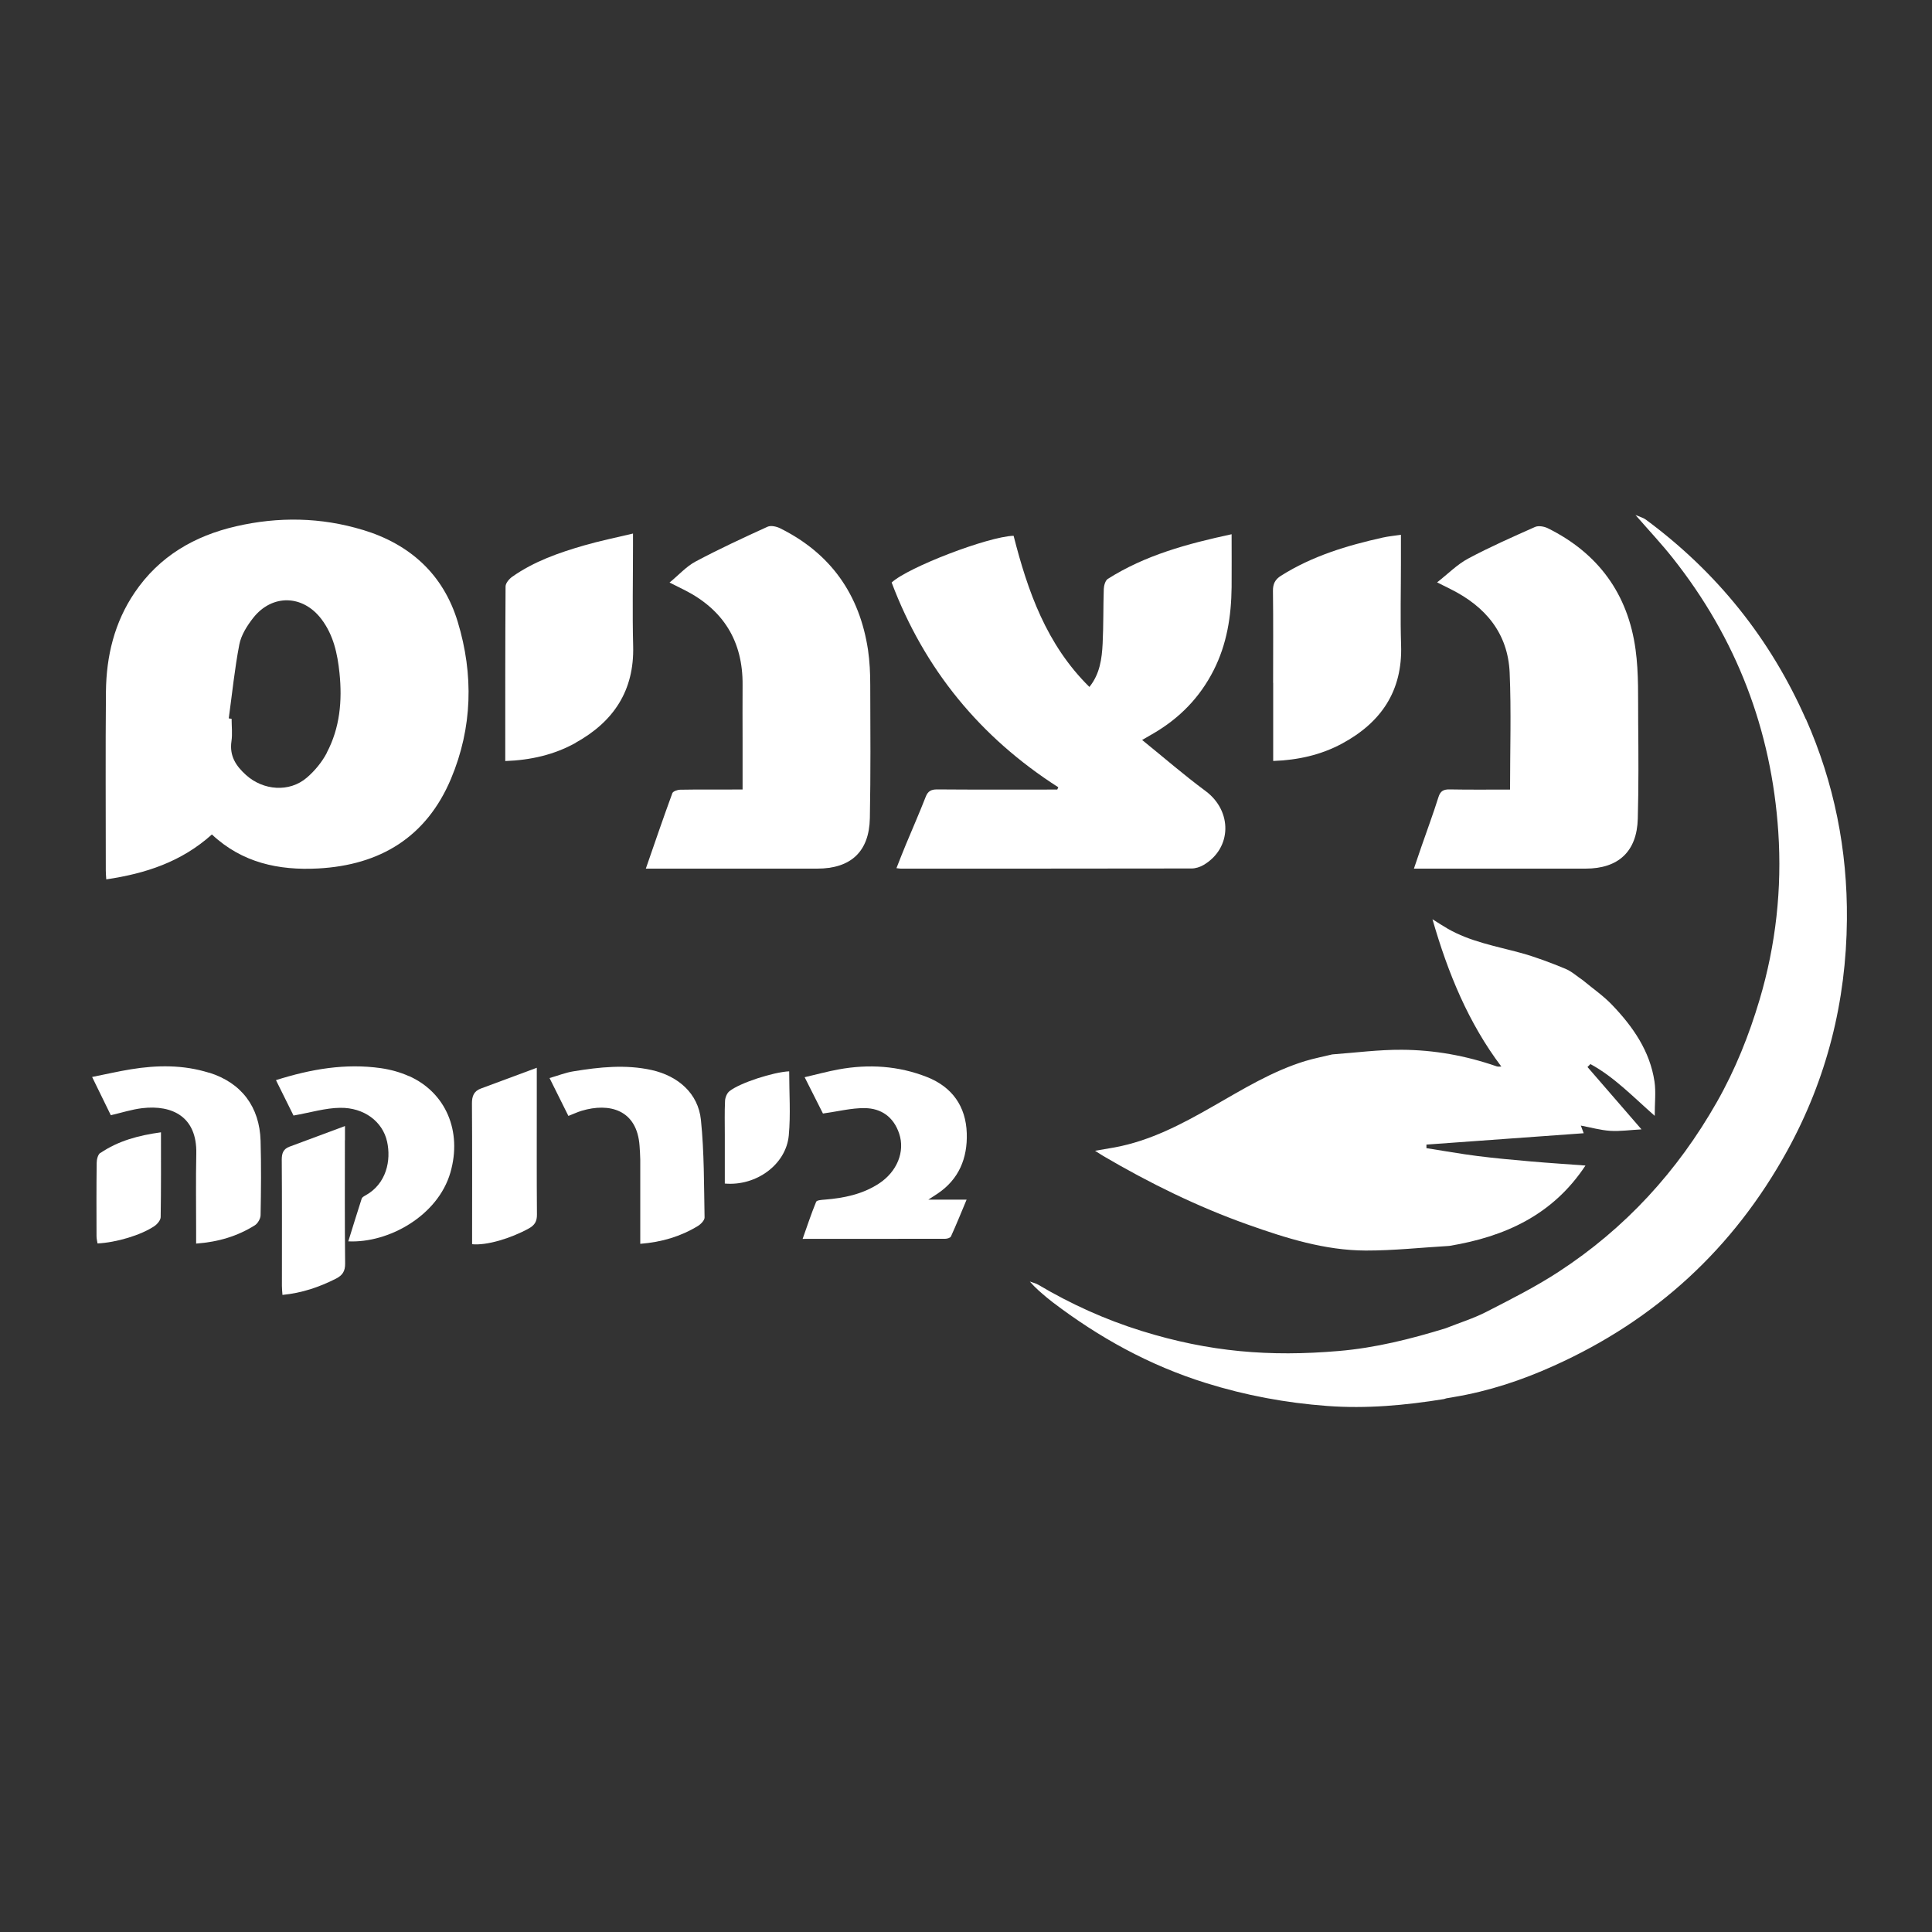
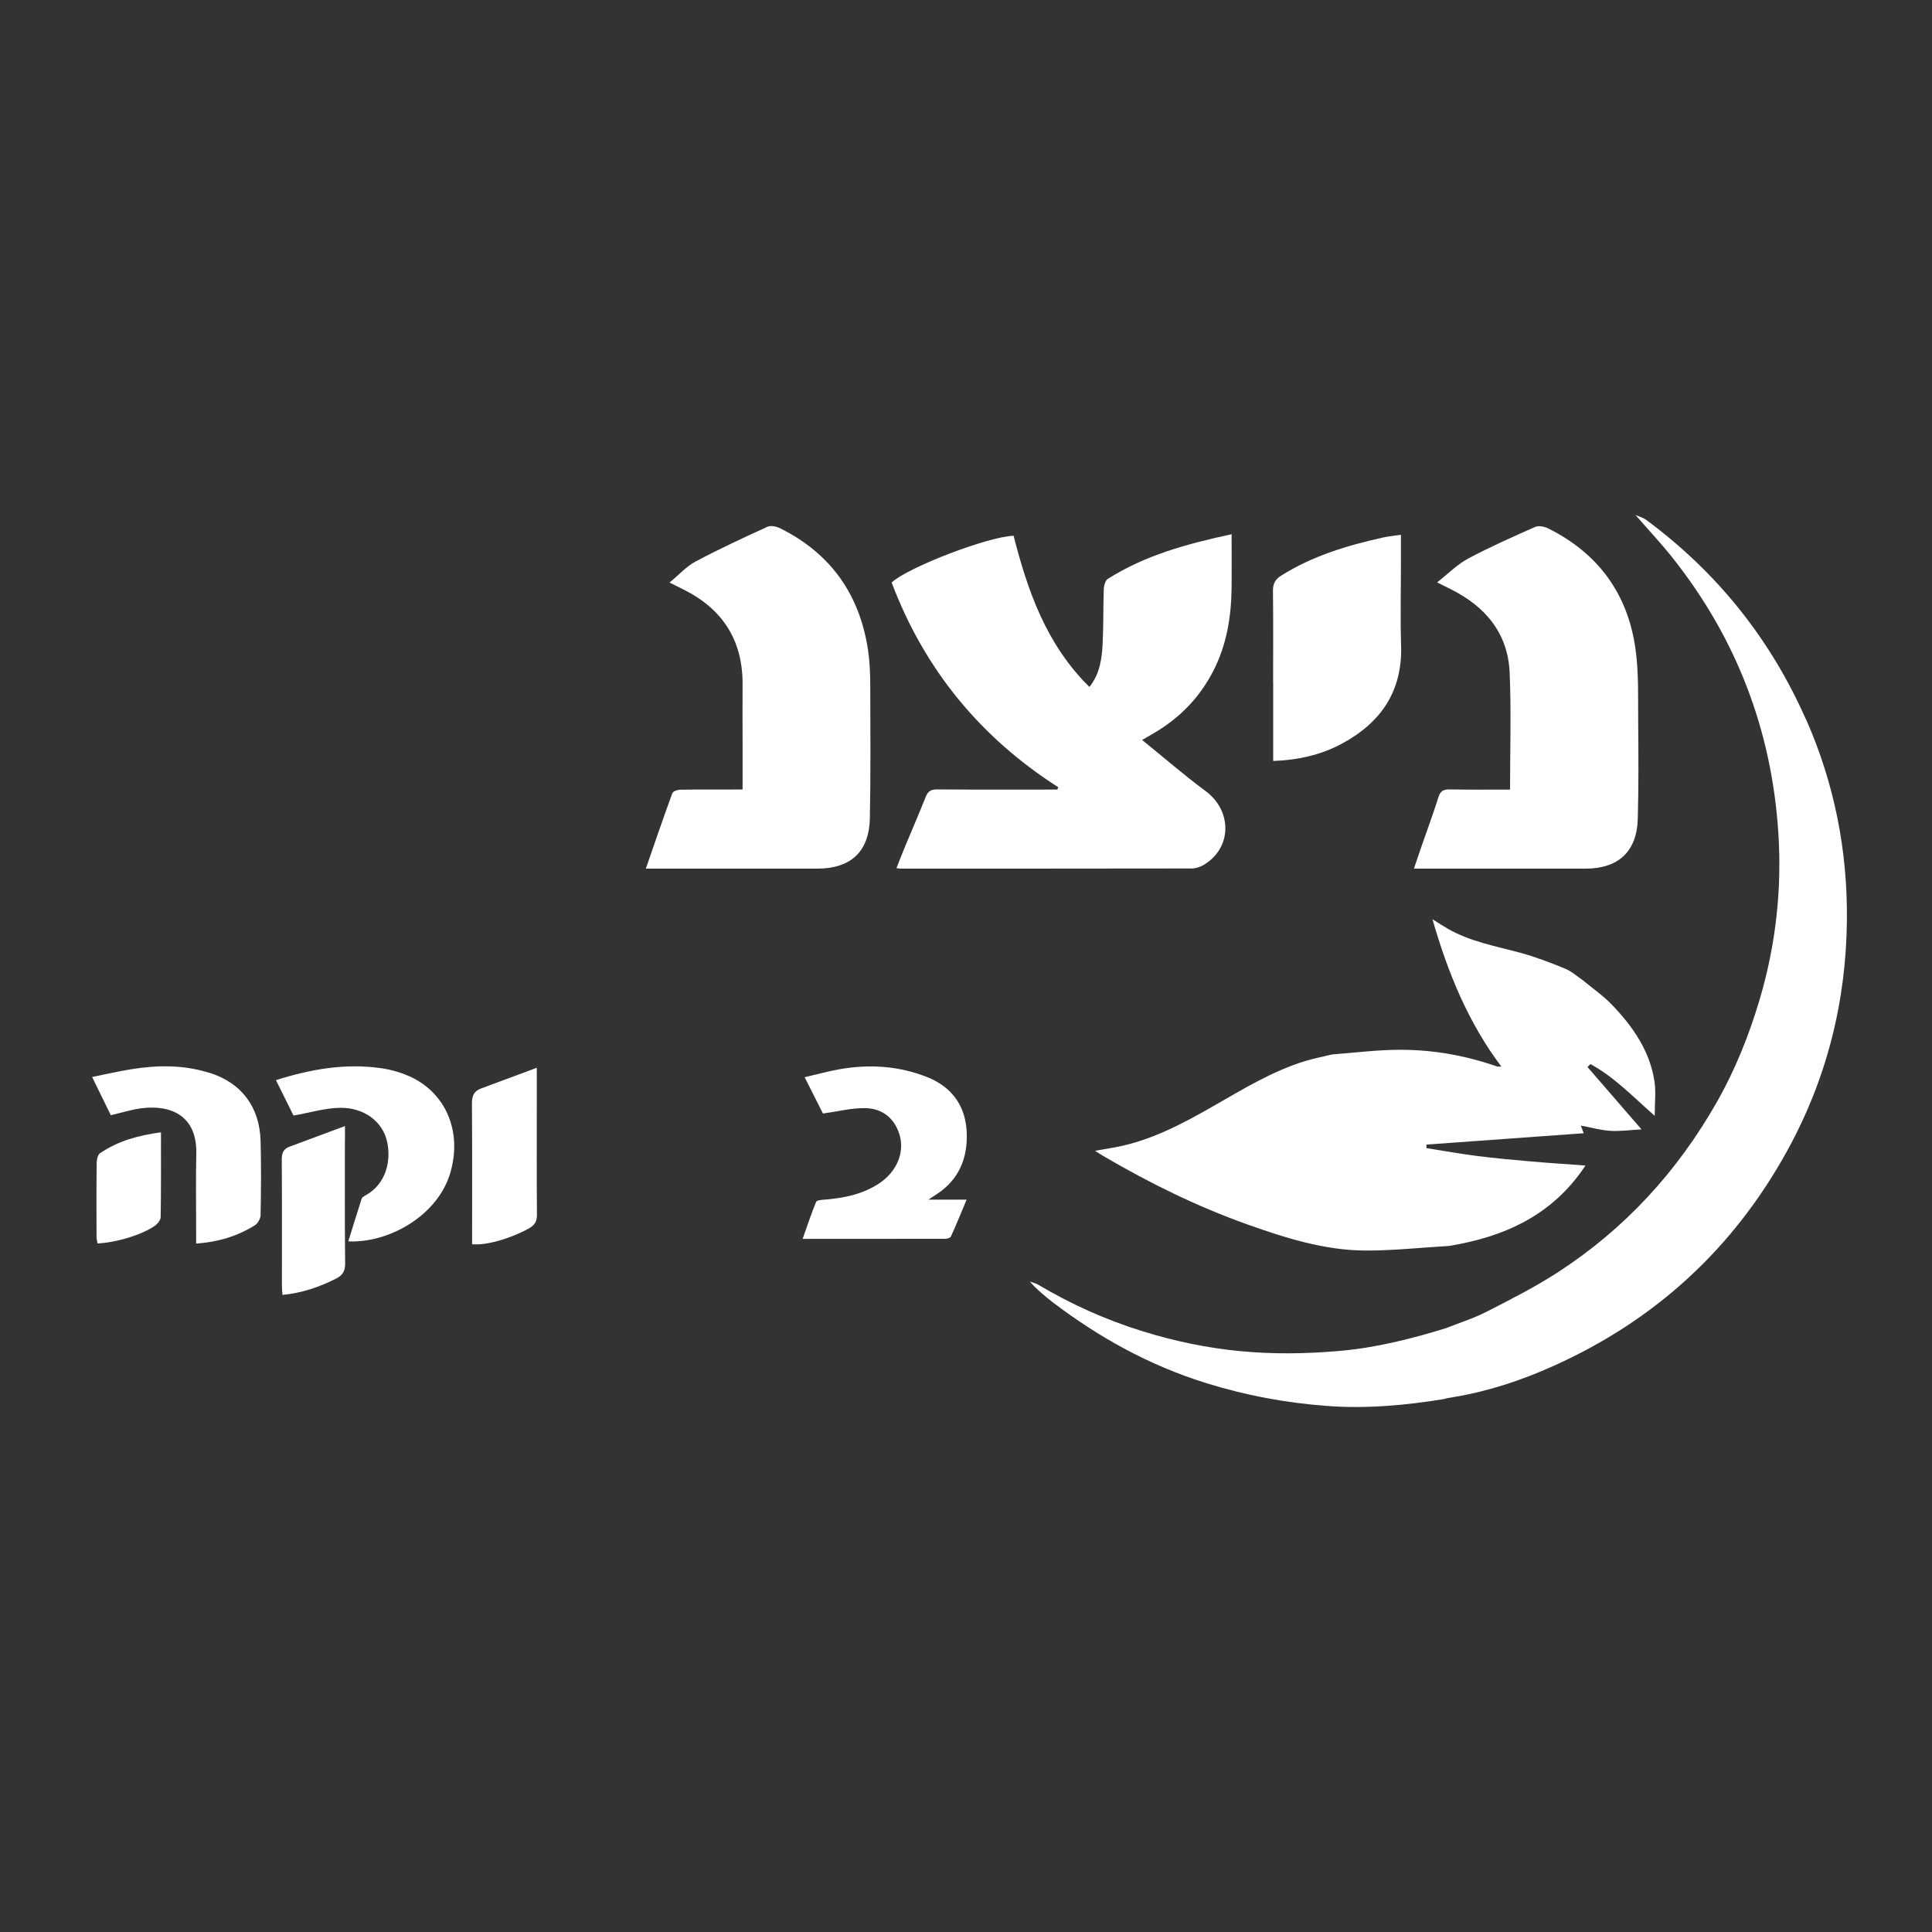
<svg xmlns="http://www.w3.org/2000/svg" version="1.1" viewBox="0 0 250 250">
  <rect x="0" y="0" width="250" height="250" fill="#333333" stroke="none" />
  <defs>
    <style>
      .cls-1 {
        fill: #fff;
      }
    </style>
  </defs>
  <g>
    <g id="Layer_1">
      <g>
-         <path class="cls-1" d="M46.94,68.57c-5.4-1.64-10.9-1.73-16.38-.47-5.4,1.24-9.95,3.88-13.13,8.57-2.62,3.86-3.67,8.22-3.72,12.8-.07,7.73-.02,15.46-.02,23.18,0,.33.03.66.06,1.14,5.07-.75,9.71-2.25,13.67-5.81,3.91,3.67,8.66,4.67,13.74,4.4,8.02-.43,14.02-4.05,17.2-11.61,2.78-6.62,2.94-13.49.87-20.31-1.87-6.15-6.18-10.04-12.27-11.89ZM42.29,97.42c-.63,1.2-1.56,2.33-2.59,3.21-2.26,1.94-5.64,1.66-7.86-.34-1.33-1.2-2.16-2.48-1.89-4.37.14-.95.02-1.94.02-2.91-.12-.02-.25-.03-.37-.05.44-3.19.76-6.41,1.37-9.57.24-1.22,1-2.42,1.79-3.43,2.46-3.12,6.43-3.01,8.83.15,1.56,2.06,2.08,4.47,2.34,6.97.37,3.59.06,7.1-1.65,10.33Z" />
        <path class="cls-1" d="M136.94,101.88c-.04.1-.09.2-.13.29h-1.22c-4.77,0-9.55.02-14.32-.02-.79,0-1.2.22-1.49.97-.81,2.08-1.71,4.12-2.57,6.19-.41.99-.8,1.98-1.21,3.03.3.03.42.06.55.06,12.55,0,25.1,0,37.64-.02.51,0,1.08-.18,1.53-.44,3.71-2.17,3.77-7,.27-9.59-2.76-2.04-5.36-4.3-8.2-6.6.71-.41,1.1-.63,1.49-.86,3.37-1.97,5.98-4.65,7.75-8.13,1.73-3.39,2.3-7.03,2.34-10.78.02-2.22,0-4.43,0-6.85-5.76,1.24-11.18,2.71-16.02,5.78-.32.2-.5.85-.52,1.29-.08,2.36-.03,4.73-.15,7.09-.1,1.95-.35,3.91-1.71,5.6-5.56-5.47-7.98-12.39-9.81-19.56-3.28.09-13.68,4.08-15.78,6.05,4.23,11.21,11.45,20.02,21.56,26.49Z" />
        <path class="cls-1" d="M233.67,93.05c-4.61-10.43-11.53-19.04-20.71-25.82-.31-.23-.72-.33-1.33-.59,1.76,2.02,3.38,3.74,4.84,5.59,8.22,10.38,12.76,22.22,13.64,35.41.49,7.35-.31,14.62-2.42,21.72-1.37,4.61-3.14,9.04-5.52,13.23-5.09,8.97-11.87,16.37-20.5,21.99-2.97,1.94-6.17,3.55-9.33,5.17-1.67.86-3.5,1.42-5.25,2.12-4.54,1.4-9.13,2.55-13.88,2.95-8.88.76-16.7.14-25.5-2.6-4.69-1.46-9.13-3.47-13.35-5.97-.33-.2-.73-.28-1.1-.42.69.81,1.46,1.45,2.23,2.1.23.19.46.37.69.55,6.04,4.6,12.55,8.2,19.86,10.48,5.15,1.61,10.34,2.57,15.69,2.97,5.08.38,10.11-.08,15.11-.89.11-.03.22-.07.33-.1.31-.05.62-.1.93-.16,4.52-.75,8.84-2.18,12.99-4.06,13.14-5.91,23.22-15.18,30.18-27.82,5.12-9.31,7.63-19.31,7.72-29.91.08-9.01-1.65-17.68-5.3-25.94Z" />
        <path class="cls-1" d="M94.73,102.17c-2.24,0-4.48-.02-6.71.02-.35,0-.93.2-1.02.45-1.17,3.19-2.27,6.41-3.43,9.76.53,0,.9,0,1.27,0,6.97,0,13.94,0,20.9,0,4.36,0,6.74-2.2,6.82-6.54.11-5.74.07-11.48.05-17.23,0-1.51-.07-3.05-.29-4.54-1.09-7.17-4.82-12.47-11.35-15.72-.48-.24-1.21-.41-1.65-.21-3.14,1.43-6.27,2.88-9.31,4.5-1.19.63-2.14,1.71-3.37,2.72.86.43,1.39.7,1.92.96,5.04,2.55,7.58,6.63,7.53,12.3-.02,2.41,0,4.81,0,7.22,0,2.06,0,4.12,0,6.3-.53,0-.94,0-1.35,0Z" />
        <path class="cls-1" d="M205.17,112.4c4.26,0,6.65-2.22,6.76-6.47.11-4.14.09-8.28.05-12.41-.03-3.16.09-6.36-.34-9.48-.98-7.18-4.83-12.46-11.36-15.69-.47-.23-1.21-.36-1.65-.16-2.92,1.3-5.85,2.59-8.67,4.1-1.4.75-2.57,1.95-4,3.07.82.41,1.3.64,1.78.89,4.48,2.24,7.39,5.69,7.61,10.81.21,4.97.05,9.96.05,15.11-2.68,0-5.25.03-7.82-.02-.79-.01-1.2.2-1.45,1.01-.68,2.17-1.48,4.3-2.22,6.45-.31.89-.61,1.79-.95,2.79.56,0,.94,0,1.31,0,6.97,0,13.94,0,20.9,0Z" />
        <path class="cls-1" d="M168.95,137.28c-4.33,1.32-8.16,3.69-12.05,5.91-4,2.29-8.06,4.43-12.65,5.28-.76.14-1.51.26-2.55.44.54.34.81.53,1.09.69,5.97,3.5,12.17,6.55,18.7,8.87,4.93,1.75,9.94,3.33,15.22,3.35,3.61.01,7.23-.39,10.84-.6,7.15-1.19,13.35-3.96,17.61-10.4-2.53-.19-4.8-.33-7.06-.53-2.31-.2-4.62-.41-6.92-.7-2.21-.28-4.4-.68-6.6-1.02,0-.15,0-.31,0-.46,6.78-.49,13.55-.98,20.35-1.47-.07-.19-.21-.56-.37-.99,1.34.25,2.56.6,3.8.68,1.27.08,2.56-.11,4.05-.19-2.46-2.84-4.73-5.45-6.99-8.07.13-.13.26-.25.38-.38,3.06,1.66,5.47,4.19,8.32,6.7,0-1.7.17-3.1-.03-4.44-.59-3.95-2.79-7.1-5.47-9.9-1.13-1.19-2.52-2.14-3.79-3.2-.76-.51-1.46-1.16-2.29-1.5-1.9-.78-3.83-1.52-5.81-2.06-3.2-.87-6.49-1.44-9.42-3.13-.59-.34-1.15-.71-1.95-1.21,2.02,7.02,4.66,13.42,8.91,19.06-.21,0-.43.04-.62-.03-3.97-1.38-8.08-2.12-12.26-2.14-3-.02-6,.38-9,.6-1.14.28-2.3.5-3.43.84Z" />
        <path class="cls-1" d="M164.75,88.35c0,3.33,0,6.65,0,10.12,3.24-.12,6.17-.78,8.89-2.24,5.07-2.73,7.86-6.81,7.66-12.75-.11-3.54-.02-7.09-.02-10.63,0-1.17,0-2.34,0-3.65-.87.13-1.62.2-2.35.36-4.62,1.03-9.11,2.38-13.17,4.94-.76.48-1.05,1.05-1.04,1.96.05,3.97.02,7.93.02,11.9Z" />
-         <path class="cls-1" d="M74.47,96.12c4.91-2.72,7.61-6.73,7.46-12.51-.11-4.31-.02-8.62-.02-12.93v-1.64c-2.23.53-4.29.95-6.3,1.53-3.29.95-6.51,2.07-9.34,4.07-.39.28-.85.82-.85,1.25-.05,7.47-.04,14.95-.04,22.59,3.31-.12,6.32-.81,9.1-2.35Z" />
        <path class="cls-1" d="M125.1,146.65c-.11-3.48-1.88-5.99-5.14-7.28-3.7-1.46-7.54-1.7-11.44-.99-1.42.26-2.81.64-4.4,1.01.94,1.86,1.72,3.42,2.37,4.7,1.95-.27,3.68-.72,5.4-.7,2.14.02,3.74,1.14,4.46,3.29.79,2.34-.27,4.96-2.66,6.5-2.12,1.37-4.49,1.85-6.95,2.05-.4.03-1.04.07-1.13.28-.63,1.53-1.15,3.11-1.75,4.8,6.29,0,12.37,0,18.44-.01.26,0,.67-.12.75-.3.69-1.51,1.31-3.05,2.03-4.77h-4.95c.57-.37.87-.57,1.17-.76,2.79-1.86,3.9-4.61,3.8-7.81Z" />
        <path class="cls-1" d="M52.91,139.25c-1.13-.51-2.39-.85-3.62-1.03-4.59-.65-9.04.11-13.58,1.55.85,1.72,1.64,3.31,2.27,4.58,2.19-.38,4.11-.98,6.04-1,3.09-.04,5.5,1.78,6.07,4.38.53,2.39-.05,5.46-2.84,6.98-.18.1-.4.23-.45.4-.59,1.82-1.15,3.66-1.73,5.52,5.2.25,11.59-3.3,13.21-8.9,1.55-5.37-.61-10.37-5.36-12.49Z" />
        <path class="cls-1" d="M27.06,138.82c-3.32-1.05-6.74-1.01-10.15-.45-1.6.26-3.18.63-4.99.99.91,1.85,1.67,3.42,2.42,4.95,1.42-.33,2.71-.75,4.04-.91,3.95-.47,7.12,1.14,7.02,5.86-.07,3.42-.02,6.84-.02,10.26,0,.44,0,.88,0,1.4,2.88-.21,5.35-.96,7.6-2.37.38-.24.73-.86.74-1.3.06-3.21.09-6.42,0-9.63-.13-4.39-2.46-7.5-6.66-8.82Z" />
-         <path class="cls-1" d="M84.36,138.47c-3.42-.76-6.79-.39-10.16.16-1.01.16-1.98.55-3.09.87.88,1.77,1.66,3.33,2.44,4.9.69-.27,1.18-.5,1.7-.66,3.6-1.09,7.19-.15,7.51,4.55.04.59.08,1.18.09,1.76,0,3.58,0,7.16,0,10.9,2.81-.22,5.24-.96,7.46-2.31.38-.23.87-.74.86-1.1-.08-4.21-.04-8.43-.47-12.61-.35-3.47-2.98-5.7-6.35-6.46Z" />
        <path class="cls-1" d="M69.46,142.59c0-1.3,0-2.6,0-4.42-2.61.97-4.92,1.83-7.22,2.68-.93.34-1.18,1-1.17,1.97.04,5.66.02,11.31.02,16.97,0,.41,0,.82,0,1.21,1.86.19,4.99-.74,7.34-2.04.76-.42,1.06-.92,1.05-1.8-.04-4.85-.02-9.71-.02-14.56Z" />
        <path class="cls-1" d="M44.64,147.53c0-.45,0-.91,0-1.82-2.57.96-4.88,1.82-7.18,2.67-.78.29-1,.83-1,1.66.04,5.45.02,10.9.02,16.35,0,.37.04.74.07,1.17,2.52-.24,4.76-1.01,6.92-2.1.84-.43,1.2-.95,1.19-1.96-.06-5.32-.03-10.64-.03-15.97Z" />
        <path class="cls-1" d="M12.98,149.18c-.31.21-.47.85-.47,1.3-.04,3.16-.03,6.33-.02,9.49,0,.31.08.63.13.93,2.4-.11,5.64-1.07,7.37-2.25.37-.25.79-.76.8-1.15.06-3.58.04-7.16.04-10.98-2.92.4-5.53,1.11-7.83,2.67Z" />
-         <path class="cls-1" d="M94.4,141.19c-.33.26-.56.82-.58,1.26-.07,1.47-.03,2.95-.03,4.43,0,2.1,0,4.19,0,6.27,4.07.36,7.94-2.47,8.28-6.24.25-2.71.05-5.46.05-8.28-2.05.09-6.4,1.5-7.73,2.57Z" />
      </g>
    </g>
  </g>
</svg>